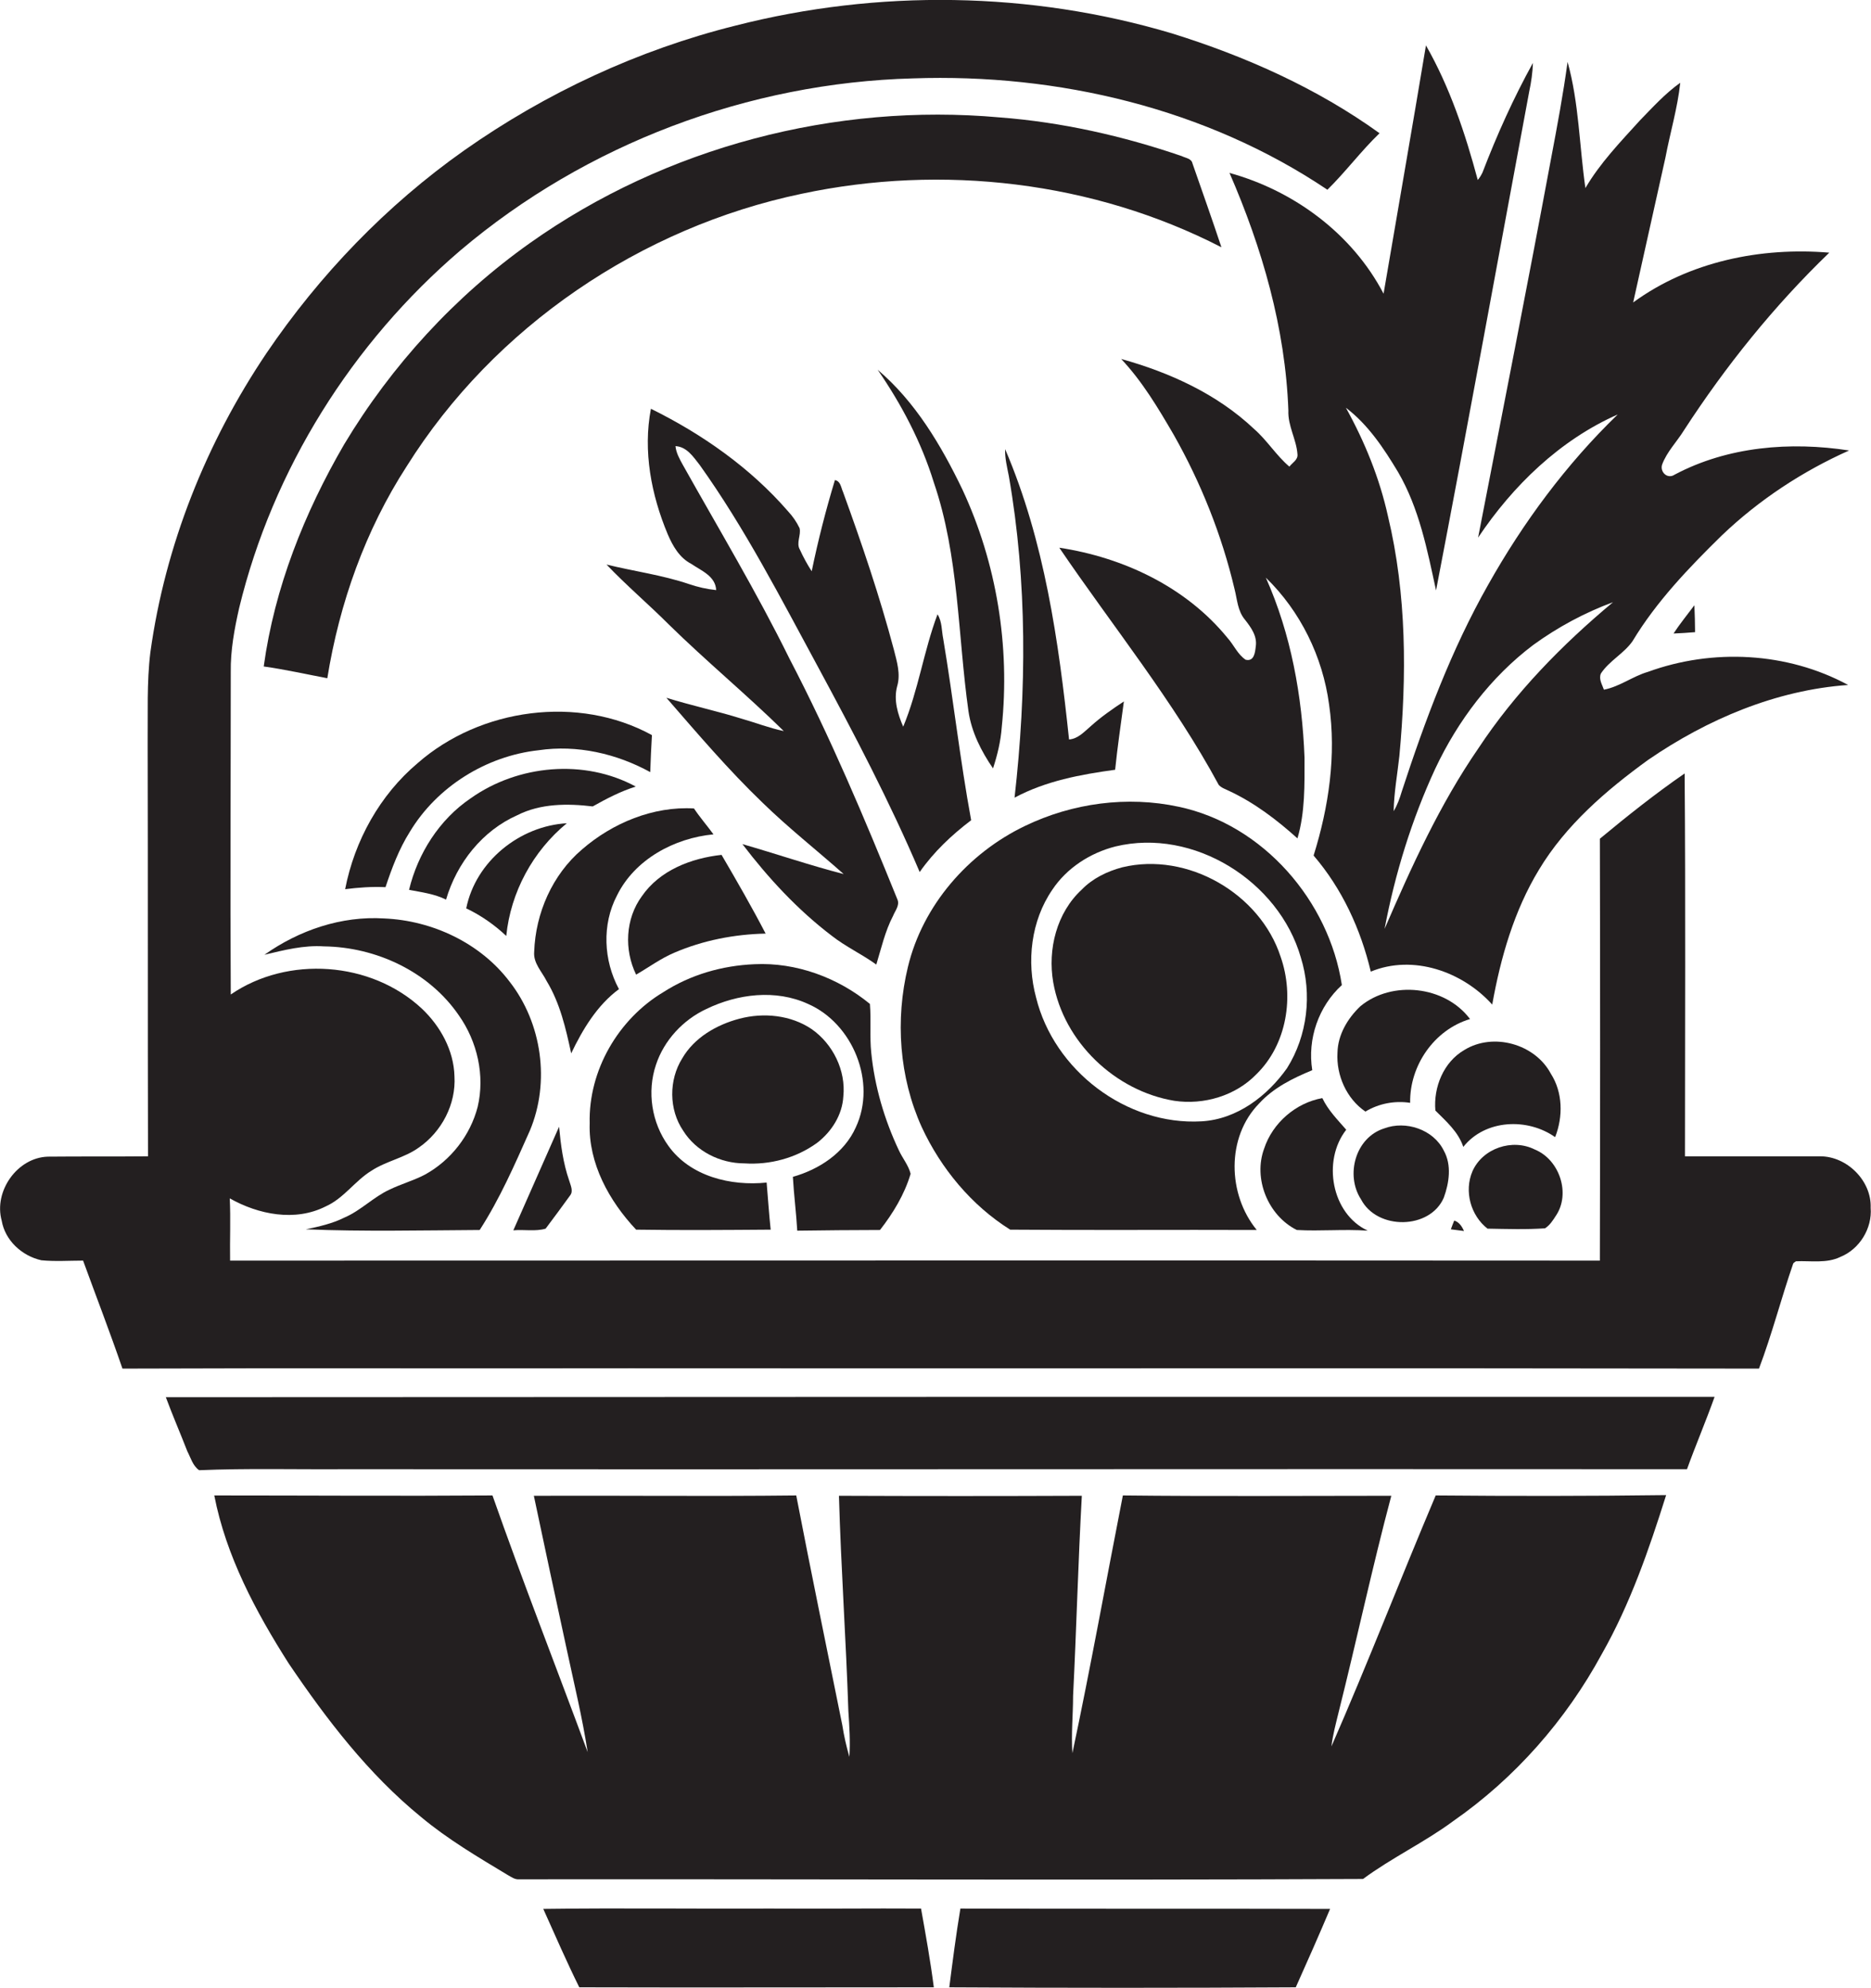
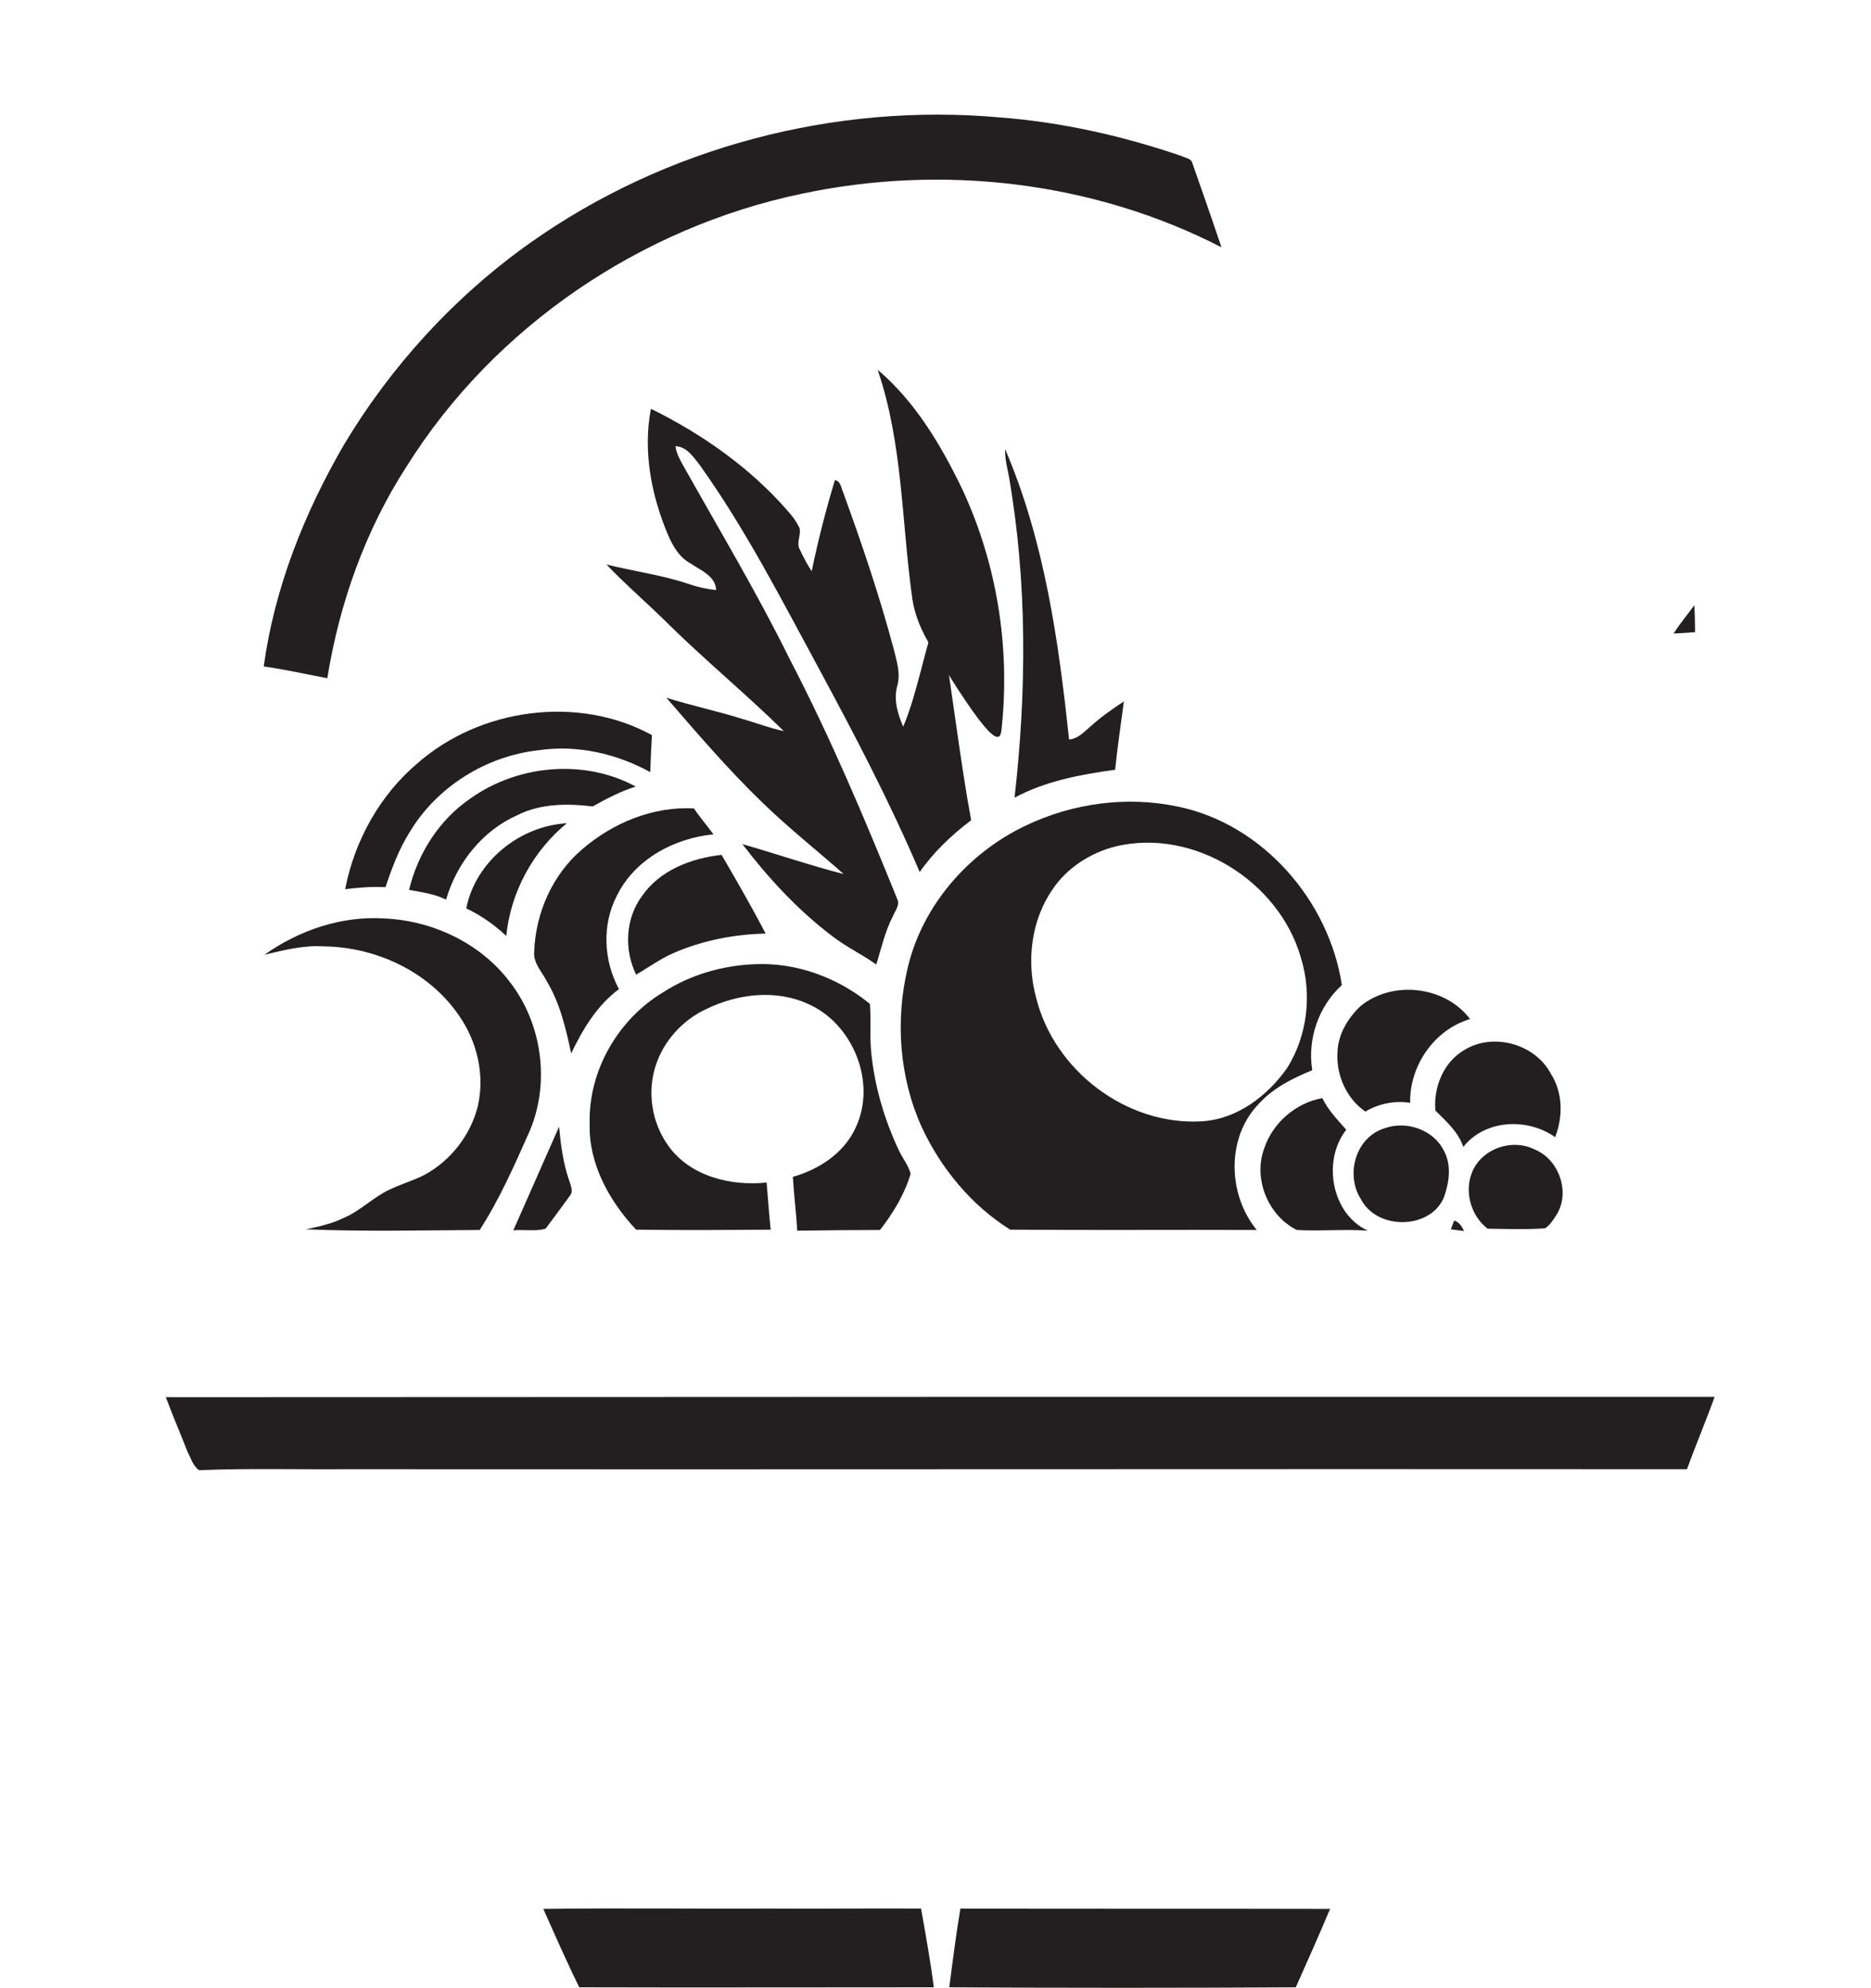
<svg xmlns="http://www.w3.org/2000/svg" version="1.1" id="Layer_1" x="0px" y="0px" viewBox="0 0 556.2 590.9" enable-background="new 0 0 556.2 590.9" xml:space="preserve">
  <g>
-     <path fill="#231F20" d="M556.1,359c0.3-8-7-15.3-15-15.3c-13.4,0-26.8,0-40.2,0c0-37.9,0.2-75.9-0.1-113.8   c-8.7,6-17,12.6-25.2,19.4c0.1,41.8,0.1,83.6,0,125.4c-135.7-0.1-271.5,0-407.2,0c-0.1-6.2,0.2-12.3-0.1-18.5   c8.5,4.8,19.4,7,28.5,2.4c5.4-2.4,8.7-7.6,13.6-10.6c4.4-2.9,9.8-3.8,14.1-6.9c6.8-4.7,11.1-12.9,10.6-21.2   c-0.2-7.7-4.2-14.9-9.7-20.1c-15.1-14.1-39.9-15.8-56.8-4.2c-0.2-31.9,0-63.9,0-95.8c-0.1-6.5,1.1-12.9,2.5-19.1   c10-41.2,33.6-78.8,65.8-106.3c37.3-31.6,85.6-49.8,134.5-51.1c43.1-1.5,87.2,8.9,123.2,33.1c5.4-5.3,10-11.5,15.5-16.8   c-18.6-13.4-39.9-22.9-61.8-29.7C306.3-2.6,261-3.2,218.7,7.6c-28.9,7.2-56.4,20-80.7,37.1C114.9,61,95,81.7,79.2,105   c-17.9,26.6-30.1,57.1-34.5,88.9c-1.1,9-0.7,18.1-0.8,27.2c0.1,40.9,0,81.8,0.1,122.6c-9.9,0.1-19.9,0-29.8,0.1   c-9.1,0.3-16.1,10.3-13.7,19c1,5.9,6,10.5,11.8,11.8c4.1,0.4,8.3,0.1,12.4,0.1c3.9,10.7,8,21.3,11.7,32.1c50.3-0.2,100.7,0,151-0.1   c111.8,0.1,223.7-0.1,335.5,0.1c3.9-10.3,6.6-20.9,10.2-31.3c0.2-0.2,0.6-0.5,0.8-0.6c4.4-0.2,9.1,0.7,13.2-1.3   C552.8,371.3,556.6,365.1,556.1,359z" />
-     <path fill="#231F20" d="M365.5,51.4c9.7,22.3,16.6,46.1,17.5,70.6c-0.2,4.6,2.4,8.6,2.7,13c0.2,1.7-1.5,2.5-2.4,3.7   c-3.9-3.3-6.6-7.8-10.5-11.2c-11-10.4-25.1-16.8-39.5-20.8c6.3,6.7,11,14.6,15.6,22.5c8.1,14.3,14.3,29.8,18.1,45.9   c0.8,3.1,0.9,6.5,3.1,9.1c1.8,2.3,3.7,4.9,3.2,8c-0.2,1.8-0.5,4.5-3,3.9c-2.4-1.6-3.5-4.4-5.4-6.5c-12.3-15.1-30.9-23.9-50-26.8   c15.9,23.4,33.9,45.5,47.4,70.5c0.8,0.9,2.1,1.3,3.1,1.8c7.5,3.5,14.2,8.6,20.3,14.1c2.3-7.8,2.1-16,2.1-24   c-0.7-18.3-4-36.7-11.5-53.5c10.3,10,16.9,23.5,18.8,37.7c2.2,15.1-0.1,30.5-4.6,44.9c8.5,9.9,14,21.9,17,34.5   c12.6-5.2,27.3,0,36.1,9.8c2.5-14,6.5-27.9,13.9-40.1c8-13.3,20-23.6,32.4-32.6c17.6-12.1,38.1-20.8,59.5-22.3   c-18.1-9.8-40.3-10.9-59.5-3.9c-4.5,1.3-8.4,4.4-13.1,5.3c-0.5-1.5-1.6-3.1-0.9-4.8c2.5-3.8,6.8-5.9,9.4-9.6   c7.1-11.8,16.8-21.9,26.6-31.5c11-10.5,23.9-19,37.8-25.2c-17.5-2.7-36.1-1.2-51.9,7.2c-2.1,1.4-4.4-0.8-3.7-3   c1.4-3.8,4.4-6.8,6.5-10.2c12.4-19.1,26.8-37,43.2-52.8c-20.3-1.7-41.6,2.6-58.3,14.8c3.2-14.4,6.4-28.7,9.6-43.1   c1.4-7.4,3.6-14.7,4.4-22.2c-4.5,3.2-8.2,7.3-12,11.2c-5.8,6.4-11.8,12.6-16.2,20.1c-1.8-12.5-1.9-25.3-5.3-37.5   c-1.3,9.6-3.1,19.2-4.9,28.7c-7,37.6-14.4,75.1-21.7,112.7c10.3-15.4,24.3-29,41.5-36.6c-15.3,14.8-28.1,32.1-38.5,50.6   c-11,19.4-18.8,40.4-25.7,61.5c-0.6,2-1.3,4-2.4,5.8c0.1-5.5,1.1-10.9,1.7-16.4c2.2-23.7,2.2-48-3.4-71.3   c-2.5-11.3-6.9-22.1-12.5-32.2c6.6,5,11.3,12.1,15.5,19.1c6.3,10.8,8.7,23.2,11.3,35.2c9.5-49.4,18.5-98.9,27.7-148.3   c0.6-2.8,1-5.6,1.1-8.5c-5.8,10.5-10.7,21.4-15,32.6c-0.4,0.8-0.8,1.5-1.4,2.2c-3.7-13.8-8.3-27.6-15.4-40   c-4.1,24.6-8.4,49.2-12.6,73.8C402,69.5,384.7,56.7,365.5,51.4z M426.7,228.4c6.7-14.2,16.5-27.2,29.1-36.7   c7.3-5.3,15.3-9.6,23.7-12.7c-15.2,12.7-29.1,26.9-40,43.4c-11.5,16.7-19.9,35.2-27.9,53.7C414.7,259.7,419.7,243.5,426.7,228.4z" />
    <path fill="#231F20" d="M354.5,48.6c-0.3-1.5-2-1.6-3.2-2.2c-17.5-6-35.7-10.1-54.1-11.5c-48.9-4.4-99.4,8.8-139.6,37.3   c-22.3,15.8-41.2,36.4-55.3,59.9c-11.8,20.3-20.7,42.6-23.9,66c6.4,0.9,12.6,2.3,18.9,3.5c3.6-22.3,11.3-44,23.6-63   c26-41.5,69.6-71,117.4-81c41.8-8.9,86.7-3.7,124.8,15.9C360.3,65.1,357.4,56.9,354.5,48.6z" />
-     <path fill="#231F20" d="M297.8,216.1c2.5-24-1.5-48.7-11.7-70.6c-6.3-13.1-14-26.1-25.2-35.6c7.1,10.3,13,21.5,16.7,33.5   c7.5,21.9,7.1,45.3,10.3,68c0.9,6.2,3.8,11.9,7.3,17C296.5,224.4,297.5,220.3,297.8,216.1z" />
+     <path fill="#231F20" d="M297.8,216.1c2.5-24-1.5-48.7-11.7-70.6c-6.3-13.1-14-26.1-25.2-35.6c7.5,21.9,7.1,45.3,10.3,68c0.9,6.2,3.8,11.9,7.3,17C296.5,224.4,297.5,220.3,297.8,216.1z" />
    <path fill="#231F20" d="M208,138.2c13.5,18.9,24.1,39.6,35.1,59.9c10.8,20,21.4,40.2,30.3,61.1c4.2-6,9.5-11,15.3-15.4   c-3.3-17.9-5.3-36-8.3-53.9c-0.5-2.4-0.3-5.1-1.7-7.3c-4.1,10.9-5.7,22.6-10.2,33.4c-1.6-3.7-2.9-7.9-1.8-12c1.1-3.7-0.1-7.4-1-11   c-4.2-15.8-9.5-31.4-15.1-46.8c-0.6-1.3-0.7-3.2-2.4-3.5c-2.7,8.9-5,17.9-6.9,27.1c-1.3-2-2.5-4.2-3.5-6.4c-1.2-2,0.4-4.3-0.1-6.4   c-0.9-1.9-2.1-3.6-3.5-5.1c-11.2-12.9-25.5-22.9-40.7-30.4c-2.4,12.6,0.1,25.6,5,37.3c1.5,3.5,3.5,7,7,8.8c2.9,2,7.2,3.6,7.4,7.8   c-2.8-0.3-5.5-0.9-8.1-1.8c-8-2.7-16.4-3.8-24.5-5.8c5.9,6.2,12.5,11.8,18.5,17.8c11.1,10.9,23.1,20.8,34.2,31.7   c-4.3-0.9-8.4-2.5-12.6-3.7c-7.4-2.3-14.9-3.9-22.3-6.2c9.3,10.7,18.4,21.4,28.6,31.2c7.7,7.5,16.1,14.1,24.1,21.2   c-10.1-2.6-20-6-30.1-8.9c7.7,10.1,16.4,19.5,26.5,27.2c4.2,3.3,9,5.5,13.3,8.6c1.5-4.9,2.6-9.9,5-14.5c0.6-1.5,2-3.1,1.3-4.8   c-9.8-24.2-20-48.4-32.1-71.6c-9.7-19.7-21-38.5-31.7-57.6c-1-1.8-2-3.6-2.2-5.6C204.2,132.8,206.1,135.8,208,138.2z" />
    <path fill="#231F20" d="M331.5,228.8c0.7-6.8,1.7-13.6,2.6-20.3c-3.5,2.3-6.8,4.6-9.9,7.4c-1.9,1.6-3.7,3.7-6.4,3.9   c-3.1-29.3-7.3-59-19-86.3c-0.1,2.7,0.6,5.4,1.1,8c5.5,31.5,5.3,63.9,1.7,95.6C310.9,232.1,321.3,230.2,331.5,228.8z" />
    <path fill="#231F20" d="M503.9,187.9c0-2.7-0.1-5.4-0.2-8c-2.1,2.8-4.3,5.5-6.2,8.4C499.6,188.2,501.7,188.1,503.9,187.9z" />
    <path fill="#231F20" d="M193.8,218.5c-21.9-12-51-8-69.6,8.3c-11.3,9.5-18.8,23.1-21.6,37.5c4-0.5,8-0.8,12-0.6   c1.9-5.7,4-11.3,7.2-16.4c8.1-13.5,22.8-22.6,38.3-24.3c11.4-1.7,23.2,1,33.2,6.5C193.4,225.9,193.6,222.2,193.8,218.5z" />
    <path fill="#231F20" d="M176.2,239.7c4.1-2.3,8.3-4.5,12.8-5.9c-15.3-8.3-35-6.5-49.1,3.5c-9.3,6.3-15.7,16.4-18.3,27.2   c3.7,0.7,7.6,1.2,11,2.9c3.2-10.9,10.8-20.5,21.2-25.1C160.7,238.8,168.7,238.8,176.2,239.7z" />
    <path fill="#231F20" d="M390.1,318.1c-1.5-9.3,1.9-19,8.8-25.3c-3.8-25-23.4-47.7-48.5-53c-15.3-3.3-31.6-1.1-45.7,5.7   c-16.9,8.1-30.4,23.6-34.8,41.9c-3.8,15.7-2.6,32.8,4.1,47.6c5.7,12.3,14.8,23.3,26.3,30.5c24.4,0.2,48.9,0,73.3,0.1   c-8.7-10.6-9.1-27.6,0.7-37.6C378.6,323.3,384.3,320.5,390.1,318.1z M357.2,333.3c-22.4,1.3-43.9-15.2-49.2-36.8   c-2.9-10.7-1.5-22.8,4.8-32c4.3-6.5,11.3-11,18.8-12.9c23.2-5.6,48.6,10.3,55.1,33c3.4,10.9,2,23.2-4.1,32.9   C376.8,325.7,367.8,332.7,357.2,333.3z" />
    <path fill="#231F20" d="M184,294c-4.6-8.5-5.1-19.2-0.6-27.8c5.3-10.8,17.1-17.1,28.7-18.2c-1.9-2.6-4-5-5.8-7.7   c-12.1-0.7-24.2,4.3-33.3,12.2c-8.8,7.5-13.8,18.9-14.2,30.4c-0.3,3.4,2.3,5.9,3.7,8.7c4,6.6,5.7,14.1,7.3,21.5   C173.2,306,177.5,298.8,184,294z" />
    <path fill="#231F20" d="M138.6,270c4.4,2.1,8.4,4.9,11.9,8.2c1.3-13,7.9-25.2,18-33.5C154.5,245.5,141.4,256,138.6,270z" />
    <path fill="#231F20" d="M190.8,266.4c-4.9,6.7-5.3,15.9-1.7,23.3c3.8-2.2,7.3-4.8,11.3-6.5c8.6-3.7,17.9-5.5,27.2-5.7   c-4.1-7.9-8.6-15.7-13.1-23.4C205.4,255.1,196.1,258.7,190.8,266.4z" />
-     <path fill="#231F20" d="M380.7,284.4c-6.1-18.8-27.7-31.3-47.1-26.6c-4.5,1.2-8.8,3.3-12,6.6c-7.5,6.9-10.2,17.8-8.5,27.6   c3.1,17.7,18.4,32.3,36,35.2c8.8,1.3,18.2-1.5,24.4-7.9C382.6,310.4,384.8,296.1,380.7,284.4z" />
    <path fill="#231F20" d="M126.4,349.1c-3.4,1.8-7.1,2.8-10.6,4.5c-4.8,2.2-8.5,6.2-13.4,8.3c-3.6,1.8-7.6,2.7-11.5,3.5   c17.2,0.7,34.5,0.3,51.7,0.2c6-9.3,10.4-19.4,14.9-29.5c6.1-14.5,3.6-32-6-44.3c-8.7-11.5-23-18.2-37.3-18.8   c-12.7-0.8-25.3,3.5-35.6,10.8c5.8-1.4,11.7-2.9,17.7-2.5c15.5,0.2,31.2,7.5,40.1,20.5c5.5,7.8,7.8,17.9,5.6,27.2   C139.8,337.5,134,344.9,126.4,349.1z" />
    <path fill="#231F20" d="M261.6,365.6c3.9-5,7.3-10.6,9.1-16.7c-0.6-2.5-2.4-4.6-3.5-7c-4.3-9.1-7.2-19-8.2-29   c-0.5-4.8,0-9.7-0.4-14.5c-9.5-7.8-21.9-12.4-34.3-11.8c-9.6,0.4-19,3.1-27.1,8.3c-13.4,8-22.3,23.3-21.9,39   c-0.4,11.9,5.8,23.1,13.8,31.6c13.3,0.2,26.6,0.1,40,0c-0.5-4.7-0.8-9.4-1.2-14c-10.6,1.1-22.7-1.8-29.2-10.9   c-5-6.9-6.4-16.1-3.7-24.1c2.4-7.3,8.1-13.4,15-16.6c9.3-4.5,20.6-5.9,30.2-1.5c13.3,5.8,20.5,23.3,14.2,36.7   c-3.4,7.6-10.9,12.5-18.7,14.7c0.3,5.4,1,10.7,1.3,16C245.2,365.7,253.4,365.6,261.6,365.6z" />
    <path fill="#231F20" d="M405.9,330.4c4-2.4,8.7-3.3,13.3-2.6c-0.2-11,7.1-21.7,17.8-24.9c-7.4-9.9-23.2-11.6-32.6-3.8   c-3.8,3.6-6.7,8.5-6.8,13.8C397.2,319.6,400.3,326.6,405.9,330.4z" />
-     <path fill="#231F20" d="M250.7,325.9c0.8-7.7-3.1-15.6-9.4-20c-6.2-4.2-14.3-5-21.5-3.1c-6.8,1.8-13.4,5.6-17,11.8   c-4,6.4-4,15.2,0.3,21.5c3.8,6.1,11,9.7,18.2,9.7c7.6,0.5,15.4-1.6,21.6-6.1C247.2,336.4,250.4,331.4,250.7,325.9z" />
    <path fill="#231F20" d="M462.3,338c2.4-6.1,2.3-13.3-1.3-18.9c-4.7-8.8-17.1-12.3-25.7-7c-6.2,3.6-9.2,11.1-8.6,18   c3.2,3.2,6.8,6.3,8.3,10.8C441.5,332.7,454.1,332.2,462.3,338z" />
    <path fill="#231F20" d="M385.5,365.6c7,0.4,14-0.3,21.1,0.2c-10.8-5-13.6-20.8-6.4-30c-2.6-3-5.4-5.8-7.1-9.4   c-7.9,1.4-14.8,7.4-17.3,15C372.5,350.3,376.9,361.3,385.5,365.6z" />
    <path fill="#231F20" d="M162.2,365.2c2.5-3.3,4.9-6.6,7.3-9.9c1-1.3,0.1-3-0.3-4.4c-1.8-5.2-2.5-10.6-3-16   c-4.5,10.3-9.1,20.5-13.6,30.8C155.8,365.4,159.2,366.1,162.2,365.2z" />
    <path fill="#231F20" d="M429.2,356c1.6-4.4,2.4-9.7,0-14c-3.1-6.3-11.3-9-17.7-6.6c-8.6,2.7-11.6,13.9-6.9,21.1   C409.4,365.7,425.1,365.5,429.2,356z" />
    <path fill="#231F20" d="M442.2,365.2c5.7,0.1,11.4,0.3,17.1-0.1c1.4-0.9,2.3-2.3,3.2-3.7c4.5-6.6,1.1-16.7-6.2-19.7   c-6.7-3.4-15.6-0.4-18.6,6.5C435.2,354.1,437.2,361.3,442.2,365.2z" />
    <path fill="#231F20" d="M432.3,362.8c-0.3,0.8-0.7,1.7-1,2.6c1.3,0.2,2.6,0.3,3.9,0.5C434.6,364.5,433.7,363.2,432.3,362.8z" />
    <path fill="#231F20" d="M55.7,431.4c1,1.9,1.6,4.3,3.5,5.6c14.3-0.6,28.7-0.2,43.1-0.3c133.1,0.1,266.1-0.1,399.2,0   c2.6-7.2,5.6-14.2,8.2-21.5c-153.5,0-307,0-460.4,0.1C51.3,420.7,53.6,426,55.7,431.4z" />
-     <path fill="#231F20" d="M426.8,444.5c-10.5,24.8-20.2,49.9-31,74.6c0.4-3.4,1.3-6.7,2.1-10c5.4-21.5,10-43.1,15.7-64.5   c-26.6,0-53.2,0.2-79.8-0.1c-5,25.5-9.6,51.1-15,76.6c-0.4-5.7,0.2-11.3,0.2-17c1-19.8,1.5-39.7,2.6-59.5   c-24.1,0.1-48.1,0.1-72.2,0c0.6,21.3,2.1,42.7,2.8,64c0.3,4.5,0.6,9,0.3,13.6c-0.9-3.1-1.6-6.2-2.1-9.4   c-4.6-22.8-9.3-45.5-13.7-68.3c-26,0.3-52,0-78,0.1c3.2,15.1,6.4,30.2,9.7,45.3c2.2,10.3,4.7,20.5,6.3,30.9   c-9.4-25.4-19.3-50.7-28.3-76.3c-27.6,0.2-55.2,0-82.7,0c3.5,18,12.3,34.5,22.1,49.9c11.3,16.7,23.7,32.9,39.4,45.7   c7.9,6.6,16.9,11.9,25.7,17.2c1.1,0.6,2.1,1.4,3.4,1.3c83.7-0.1,167.3,0.3,250.9-0.1c8.5-6.3,18.3-10.9,26.8-17.2   c18.4-12.8,33.5-30,44.2-49.7c8.4-14.8,14-31,19.1-47.2C472.4,444.7,449.6,444.7,426.8,444.5z" />
    <path fill="#231F20" d="M229.3,567.3c-22.6,0.1-45.2-0.2-67.8,0.1c3.5,7.8,6.9,15.6,10.7,23.3c35.1,0.1,70.3,0,105.4,0   c-1-7.8-2.4-15.6-3.8-23.4C258.9,567.2,244.1,567.4,229.3,567.3z" />
    <path fill="#231F20" d="M285.5,567.3c-1.3,7.8-2.3,15.6-3.3,23.4c34.3,0.2,68.7,0.2,103,0c3.5-7.8,6.9-15.5,10.2-23.3   C358.8,567.3,322.2,567.4,285.5,567.3z" />
  </g>
</svg>